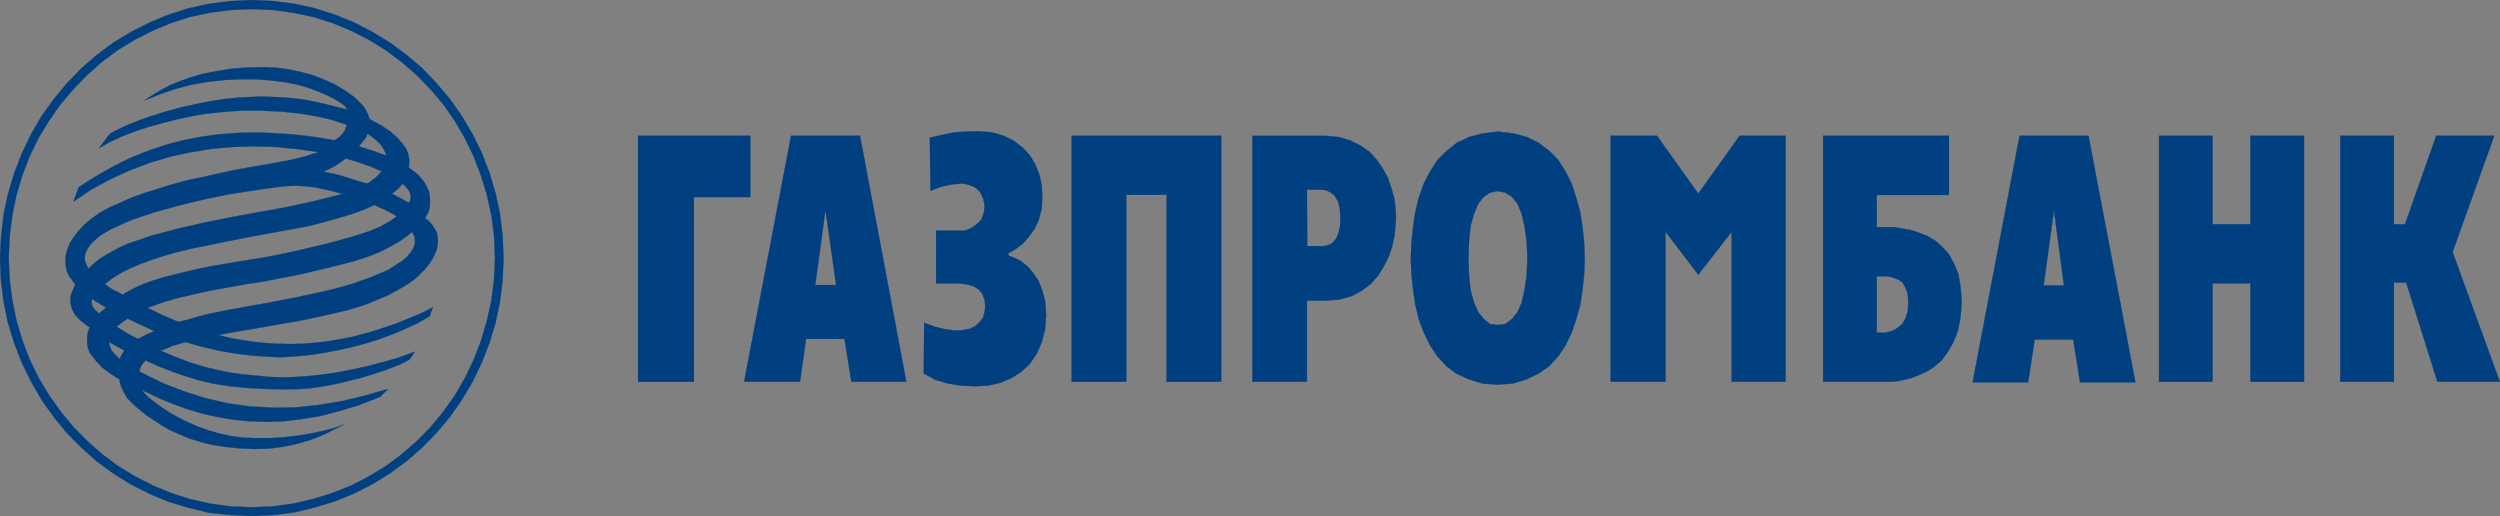
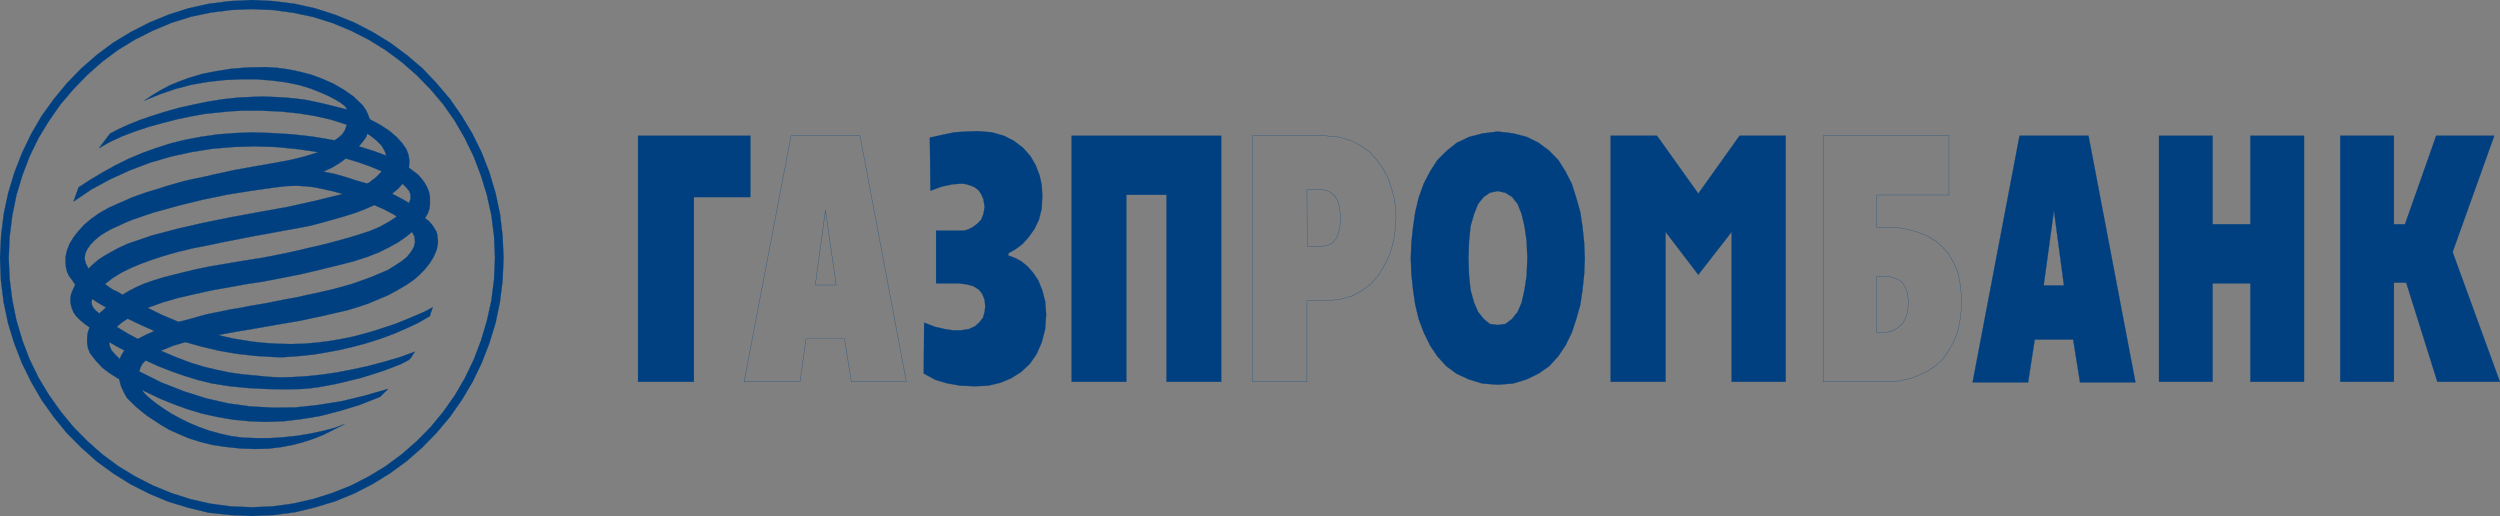
<svg xmlns="http://www.w3.org/2000/svg" id="Layer_1" data-name="Layer 1" width="500" height="103.25" viewBox="0 0 500 103.25">
  <rect x="0" y="0" width="500" height="103.25" fill="#808080" stroke="none" />
  <title>GazpromBank</title>
  <g>
    <polygon points="99.82 51.6 99.63 55.96 99.1 60.28 98.21 64.4 97.04 68.46 95.56 72.28 93.71 75.99 91.65 79.55 89.34 82.89 86.73 85.98 83.89 88.89 80.88 91.57 77.62 93.92 74.18 96.06 70.51 97.94 66.79 99.45 62.83 100.66 58.8 101.58 54.6 102.12 50.34 102.3 46.08 102.12 41.94 101.58 37.84 100.66 33.94 99.45 30.17 97.94 26.54 96.06 23.1 93.92 19.86 91.57 16.84 88.89 14 85.98 11.39 82.89 9.02 79.55 6.96 75.99 5.18 72.28 3.63 68.46 2.46 64.4 1.57 60.28 1.04 55.96 0.85 51.6 1.04 47.22 1.57 42.97 2.46 38.8 3.63 34.79 5.18 30.91 6.96 27.22 9.02 23.69 11.39 20.36 14 17.26 16.84 14.35 19.86 11.67 23.1 9.26 26.54 7.13 30.17 5.31 33.94 3.73 37.84 2.52 41.94 1.62 46.08 1.06 50.34 0.88 54.6 1.06 58.8 1.62 62.83 2.52 66.79 3.73 70.51 5.31 74.18 7.13 77.62 9.26 80.88 11.67 83.89 14.35 86.73 17.26 89.34 20.36 91.65 23.69 93.71 27.22 95.56 30.91 97.04 34.79 98.21 38.8 99.1 42.97 99.63 47.22 99.82 51.6" style="fill: none;stroke: #fff;stroke-linejoin: round;stroke-width: 0.051px" />
    <polyline points="99.52 51.29 99.33 55.65 98.8 59.96 97.9 64.09 96.74 68.14 95.25 71.96 93.41 75.67 91.35 79.24 89.04 82.58 86.43 85.67 83.58 88.58 80.57 91.26 77.31 93.61 73.87 95.75 70.2 97.62 66.49 99.13 62.52 100.34 58.5 101.27 54.3 101.81 50.03 101.98 45.76 101.81 41.63 101.27 37.54 100.34 33.63 99.13 29.86 97.62 26.23 95.75 22.8 93.61 19.55 91.26 16.54 88.58 13.7 85.67 11.09 82.58 8.71 79.24 6.65 75.67 4.87 71.96 3.32 68.14 2.16 64.09 1.27 59.96 0.74 55.65 0.55 51.29 0.74 46.91 1.27 42.66 2.16 38.49 3.32 34.48 4.87 30.59 6.65 26.9 8.71 23.39 11.09 20.04 13.7 16.95 16.54 14.04 19.55 11.37 22.8 8.95 26.23 6.81 29.86 5 33.63 3.43 37.54 2.22 41.63 1.31 45.76 0.75 50.03 0.57 54.3 0.75 58.5 1.31 62.52 2.22 66.49 3.43 70.2 5 73.87 6.81 77.31 8.95 80.57 11.37 83.58 14.04 86.43 16.95 89.04 20.04 91.35 23.39 93.41 26.9 95.25 30.59 96.74 34.48 97.9 38.49 98.8 42.66 99.33 46.91 99.52 51.29" style="fill: none;stroke: #bacfb8;stroke-linejoin: round;stroke-width: 0.374px" />
    <path d="M1.74,51.6l.19-4.32.53-4.18L3.29,39l1.19-3.95,1.46-3.82,1.78-3.65L9.8,24.17l2.29-3.28,2.55-3L17.44,15l2.95-2.61L23.59,10,27,7.92l3.61-1.81,3.67-1.54,3.84-1.21,4-.84L46.21,2l4.13-.18,4.2.18,4.09.55,4,.84,3.85,1.21,3.73,1.54,3.54,1.81L77.08,10l3.2,2.37,3,2.61,2.79,2.85,2.54,3,2.31,3.28,2,3.45,1.78,3.65,1.46,3.82L97.38,39l.9,4.06.53,4.18L99,51.6l-.19,4.29-.53,4.19-.9,4.06-1.19,4-1.46,3.82L93,75.56l-2,3.45-2.31,3.28-2.54,3.09-2.79,2.84-3,2.62-3.2,2.37-3.37,2.05-3.54,1.83L66.44,98.6l-3.85,1.21-4,.91-4.09.56-4.2.17-4.13-.17-4.16-.56-4-.91L34.24,98.6l-3.67-1.51L27,95.26l-3.37-2.05-3.2-2.37-2.95-2.62-2.8-2.84-2.55-3.09L9.8,79,7.72,75.56,5.94,71.91,4.48,68.09l-1.19-4-.83-4.06-.53-4.19ZM0,51.6l.19,4.49.53,4.29.89,4.26,1.23,4,1.55,4L6.24,76.4,8.32,80l2.42,3.39,2.61,3.21,2.9,2.92,3.08,2.74,3.31,2.42,3.5,2.18,3.73,1.89,3.77,1.58,4,1.21,4.07,1L46,103l4.33.19L54.7,103l4.23-.54,4.13-1,4-1.21,3.84-1.58,3.67-1.89L78,94.66l3.32-2.42,3.13-2.74,2.85-2.92L90,83.37,92.36,80,94.5,76.4l1.82-3.76,1.55-4,1.23-4,.89-4.26.53-4.29.19-4.49-.19-4.44L100,42.8l-.89-4.19-1.23-4.12-1.55-4L94.5,26.78,92.36,23.2,90,19.82l-2.67-3.16-2.85-3L81.35,11,78,8.53,74.54,6.41l-3.67-1.9L67,2.94l-4-1.28L58.93.76,54.7.22,50.34,0,46,.22,41.74.76l-4.07.9-4,1.28L29.87,4.51l-3.73,1.9-3.5,2.12L19.33,11l-3.08,2.68-2.9,3-2.61,3.16L8.32,23.2,6.24,26.78,4.42,30.54l-1.55,4L1.64,38.61.75,42.8.22,47.16Z" style="fill: #004080;fill-rule: evenodd" />
    <path d="M1.74,51.6l.19-4.32.53-4.18L3.29,39l1.19-3.95,1.46-3.82,1.78-3.65L9.8,24.17l2.29-3.28,2.55-3L17.44,15l2.95-2.61L23.59,10,27,7.92l3.61-1.81,3.67-1.54,3.84-1.21,4-.84L46.21,2l4.13-.18,4.2.18,4.09.55,4,.84,3.85,1.21,3.73,1.54,3.54,1.81L77.08,10l3.2,2.37,3,2.61,2.79,2.85,2.54,3,2.31,3.28,2,3.45,1.78,3.65,1.46,3.82L97.38,39l.9,4.06.53,4.18L99,51.6l-.19,4.29-.53,4.19-.9,4.06-1.19,4-1.46,3.82L93,75.56l-2,3.45-2.31,3.28-2.54,3.09-2.79,2.84-3,2.62-3.2,2.37-3.37,2.05-3.54,1.83L66.44,98.6l-3.85,1.21-4,.91-4.09.56-4.2.17-4.13-.17-4.16-.56-4-.91L34.24,98.6l-3.67-1.51L27,95.26l-3.37-2.05-3.2-2.37-2.95-2.62-2.8-2.84-2.55-3.09L9.8,79,7.72,75.56,5.94,71.91,4.48,68.09l-1.19-4-.83-4.06-.53-4.19ZM0,51.6l.19,4.49.53,4.29.89,4.26,1.23,4,1.55,4L6.24,76.4,8.32,80l2.42,3.39,2.61,3.21,2.9,2.92,3.08,2.74,3.31,2.42,3.5,2.18,3.73,1.89,3.77,1.58,4,1.21,4.07,1L46,103l4.33.19L54.7,103l4.23-.54,4.13-1,4-1.21,3.84-1.58,3.67-1.89L78,94.66l3.32-2.42,3.13-2.74,2.85-2.92L90,83.37,92.36,80,94.5,76.4l1.82-3.76,1.55-4,1.23-4,.89-4.26.53-4.29.19-4.49-.19-4.44L100,42.8l-.89-4.19-1.23-4.12-1.55-4L94.5,26.78,92.36,23.2,90,19.82l-2.67-3.16-2.85-3L81.35,11,78,8.53,74.54,6.41l-3.67-1.9L67,2.94l-4-1.28L58.93.76,54.7.22,50.34,0,46,.22,41.74.76l-4.07.9-4,1.28L29.87,4.51l-3.73,1.9-3.5,2.12L19.33,11l-3.08,2.68-2.9,3-2.61,3.16L8.32,23.2,6.24,26.78,4.42,30.54l-1.55,4L1.64,38.61.75,42.8.22,47.16Z" style="fill: none;stroke: #004080;stroke-linejoin: round;stroke-width: 0.051px" />
    <path d="M82.41,46.38l-1.23,1-1.55,1.08-1.82,1-2,1-2.37.93-2.62.84L67.86,53l-4.1,1-3.83.9-3.74.73-3.54.68-3.43.53-3.38.61-3.38.6-3.36.74-3.5.8-3.08.9-3,1.08,3,1.47,3.2,1.34L37.21,64l1.36-.37,1.29-.37,1.35-.36,1.43-.31,1.54-.3L46,61.9l2.14-.35.94-.19,1.25-.24,1.48-.24,1.72-.3,1.82-.37,1.89-.37,2-.36,1.89-.43,1.79-.37,1.82-.41,1.84-.43,2-.54,1.89-.54,1.89-.67,1.85-.67,1.76-.74L77.57,54,79,53.11l1.29-.84,1.07-.86.82-1,.59-1,.24-1-.11-1.08ZM76.32,34.25l-2.14-.9-2.42-.87-2.61-.78-1.23.91-1.48.9-1.78.81,2.31.47,2.14.61,2.06.67,2.07.6h.24l.42-.18.4-.36.53-.37.5-.43.46-.47.36-.37Zm-46,12.86,5.33-1.4,5.32-1.21,5.45-1.1,5.45-1,5.56-1,5.56-1.23,5.57-1.38-2.07-.56-1.85-.41-1.76-.37-1.72-.19-1.78-.11-1.95.06-2.18.24-4.73.67-4.92.78-4.87,1L36,41.05,31.4,42.32l-.66.18-.83.3-1,.3-1.18.43-1.23.41-1.38.56-1.3.61-1.35.6-1.32.73L20,47.16,19,48l-.89.91-.64.9-.42.91-.13,1,.25,1,.53,1,.11-.06.19-.24.4-.37.6-.54.76-.62,1.08-.71,1.3-.74,1.54-.84,1.89-.87L27.73,48ZM21.81,68.39l.13.8.34.84.72.84.95.93.23-.56.3-.54.4-.6-1.59-.85Zm5.75-.6L29.08,67l1.79-.8L28.19,65l-2.65-1.27-1.19.78-1,.86,2.08,1.27ZM74.77,41.05l-1.59.71-1.89.74L69,43.23l-2.48.71-2.9.8-1.42.37-1.78.36-2,.37-2.31.41-2.59.49-2.73.48-2.89.57-3.08.6-3.2.67-3.27.64L37.21,50l-1.49.34-1.78.5-1.82.54-2,.67-2,.73-2,.84-1.84.91-1.76,1.09L21,56.8l.89.67.77.5.89.4.95.57,1.23-.73,1.42-.74,1.61-.71,1.89-.67,2.19-.67,3.2-.8,3-.73,2.9-.6,2.85-.48,2.84-.49,3-.48,1.88-.3,2.25-.43,2.38-.48,2.54-.56,2.56-.61,2.6-.6,2.54-.67,2.42-.67L72,46.85l2-.66,2-.85,1.79-1,1.53-1-.24-.23-.47-.3-.6-.3-.72-.38-.69-.36-.72-.3-.53-.24L75,41.05Zm3.63-2.31,1.16.6,1.13.6,1.12.67.3-.86V39l-.23-.74-.6-.73-.76-.78-1,1.1ZM21.21,61.49l-1-.57-.89-.54-.89-.6-.13.67.13.67.36.6.53.54.53.43.7-.6ZM73.48,26.72l-.24.67-.47.67-.54.67-.47.54,2.78.86,2.73,1-.36-1-.59-1-.89-.91-1-.83ZM15.72,37.46l2.42-1.57,2.48-1.47,2.48-1.37,2.61-1.3,2.74-1.15,2.78-1,2.84-.91,3-.74,3.14-.6,3.31-.47L47,26.61l3.54-.13,3.79.13,4,.24,4.2.47,4.38.74.88-.6.72-.68L69,26l.37-1.05-3.09-1-3.2-.73-3.31-.54-3.56-.37-3.77-.17h-4.1l-2.18.11-2.49.25L41,22.77l-2.78.5-2.84.6-2.84.73-2.84.78-2.78.93-2.61,1-2.35,1.1-2.15,1.21L22,26.72l1.61-.85,1.95-.9,2.25-.91,2.48-.86,2.67-.84,2.85-.8,3-.67,3-.61,2.95-.46,2.91-.31,2.78-.13,2-.07,1.89.07,1.78.07,1.66.13,1.71.17,1.72.23,1.83.38,1.94.43,2.15.54,2.35.6-.57-.78L68,20.48l-1-.6-1.19-.63-1.42-.64-2.18-.87L59.8,17l-2.66-.54L54.3,16.1l-3-.24H48.22L45,16l-3.28.36-3.3.56-3.25.84L32,18.85l-3.14,1.27,1.55-1.05,1.65-1,1.89-1,1.89-.78,2.2-.8,2.49-.73,2.78-.54,3-.48,3.26-.25,3.48-.07,2.25.13,2.31.3,2.38.5,2.31.6,2.25.84,2.24,1L68.85,18l1.91,1.34L72.48,21l.7,1,.47,1,.3.84L76.09,25l1.75,1.14,1.43,1.21,1.13,1.23.88,1.27L81.71,31l.17,1.21-.1,1.34,1,.74.83.64.66.74.59.79.53.91.41,1,.19,1,0,.74v.83l-.11.78-.3.93-.59,1,.7.48.66.73.53.78.42.73.17.61.13,1.47-.24,1.44-.59,1.41L86,52.57l-1,1.27-1.18,1.21-1.17,1-1.48,1-1.72,1-1.84,1-2,.84-2,.84-2,.67-2,.61-5,1.16-4.73,1-4.5.77-4.22.74-4,.67L43.65,67l1.43.36,1.59.35,1.84.3,2,.32,2.25.24,2.54.17,2.91.07,2.6-.07,2.62-.23,2.48-.31,2.48-.43,2.31-.47L73,66.69l2.12-.61,2-.67,1.85-.6,1.66-.67,1.48-.6L83.36,63l1.12-.48.9-.43.66-.37.34-.17.19-.06-.07.17-.17.43-.19.54-.17.6-2.31,1.34-2.48,1.15-2.55,1.1-2.73,1-2.66.84-2.73.73L67.86,70l-2.61.49-2.48.41-2.38.26-2.12.17-2,.13-1.62-.06-3.83-.24-3.68-.43-3.42-.6-3.38-.8-3.25-.91-2.48.73-2.44,1,3,1.27,2.84,1.08,2.8.86,2.58.61,2.61.54,2.55.36,2.61.24,2.6.26,2.3.11,2.5-.07,2.78-.17,2.9-.3,3-.43,3.15-.61,3.14-.67,3.17-.84,3.15-.91L83,70.33l-.4.54-.36.63-.43.47-1.53.8-1.78.71-2,.74-2.07.67-2.19.67-2.18.54-2.19.54-2.14.43-2,.36-1.82.24-1.6.13-3.42.07-3.57-.07-3.67-.19L46,77.26l-3.55-.56L39.56,76l-2.71-.84-2.61-.91-2.55-1-2.54-1.16-.66.67-.4.73-.24.8,4.5,2.24,4.5,1.75,4.43,1.4,4.39,1,4.43.61,4.5.24L59,81.49,63.59,81l4.63-.74,4.6-1.1,4.8-1.38L76,79.38,71.89,81l-4,1.21-3.86,1-3.72.61-3.61.43-3.42.13-3.4-.13-3.24-.31-3.14-.54-3-.66-2.91-.87-2.78-1-2.67-1.08-2.55-1.21-.63-.3-.53-.32.34.56.65.67.9.78,1.12.86,1.29.9,1.55,1,1.66.9,1.82.91,2,.84,2.05.73,2.18.61,2.25.5,2.27.3,2.65.11h2.78l2.74-.18,2.78-.3,2.59-.43,2.54-.54,2.32-.61,2-.73-3,1.51-1,.5-1.25.54-1.46.54-1.78.56L58.44,89l-2.25.43-2.48.3L51,89.8l-2.95-.11-2.84-.3L42.53,89l-2.44-.61-2.31-.73-2-.84-1.91-.86-1.72-1L30.7,84l-1.38-.91-1.13-.91-1-.84-.83-.8-1-1-.63-1.15-.55-1.2-.34-1.34L22,74.69l-1.53-1.14-1.29-1.4L18,70.64l-.4-1-.17-1v-1l.1-1,.37-1.17-1-.71L16,64l-.79-.8-.53-.78-.4-1-.19-1v-1l.23-.9.36-.78.36-.81L14.41,56l-.6-.8-.4-.85-.23-1-.07-1v-1l.3-1.31.53-1.34.76-1.23.83-1.08L16.78,45l1.42-1.21,1.66-1.17,1.89-1.07,2.24-1,2.51-1.1,2.82-1,2.2-.66,1.89-.61,1.72-.49,1.53-.44,1.48-.34,1.42-.3,1.49-.3,1.53-.37,1.67-.36L46.9,34l2.78-.5L52.52,33l2.84-.5,2.85-.54L61,31.27l2.67-.84-4.2-.61-4.33-.42-4.26-.13-4.27.13-4.2.36-4.2.67-4.09.9L30,32.54l-4,1.51-3.9,1.78-3.8,2.05L14.7,40.31Z" style="fill: #004080;fill-rule: evenodd" />
    <path d="M82.41,46.38l-1.23,1-1.55,1.08-1.82,1-2,1-2.37.93-2.62.84L67.86,53l-4.1,1-3.83.9-3.74.73-3.54.68-3.43.53-3.38.61-3.38.6-3.36.74-3.5.8-3.08.9-3,1.08,3,1.47,3.2,1.34L37.21,64l1.36-.37,1.29-.37,1.35-.36,1.43-.31,1.54-.3L46,61.9l2.14-.35.94-.19,1.25-.24,1.48-.24,1.72-.3,1.82-.37,1.89-.37,2-.36,1.89-.43,1.79-.37,1.82-.41,1.84-.43,2-.54,1.89-.54,1.89-.67,1.85-.67,1.76-.74L77.57,54,79,53.11l1.29-.84,1.07-.86.82-1,.59-1,.24-1-.11-1.08ZM76.32,34.25l-2.14-.9-2.42-.87-2.61-.78-1.23.91-1.48.9-1.78.81,2.31.47,2.14.61,2.06.67,2.07.6h.24l.42-.18.4-.36.53-.37.5-.43.46-.47.36-.37Zm-46,12.86,5.33-1.4,5.32-1.21,5.45-1.1,5.45-1,5.56-1,5.56-1.23,5.57-1.38-2.07-.56-1.85-.41-1.76-.37-1.72-.19-1.78-.11-1.95.06-2.18.24-4.73.67-4.92.78-4.87,1L36,41.05,31.4,42.32l-.66.18-.83.3-1,.3-1.18.43-1.23.41-1.38.56-1.3.61-1.35.6-1.32.73L20,47.16,19,48l-.89.91-.64.9-.42.91-.13,1,.25,1,.53,1,.11-.06.19-.24.4-.37.6-.54.76-.62,1.08-.71,1.3-.74,1.54-.84,1.89-.87L27.73,48ZM21.81,68.39l.13.8.34.84.72.84.95.93.23-.56.3-.54.4-.6-1.59-.85Zm5.75-.6L29.08,67l1.79-.8L28.19,65l-2.65-1.27-1.19.78-1,.86,2.08,1.27ZM74.77,41.05l-1.59.71-1.89.74L69,43.23l-2.48.71-2.9.8-1.42.37-1.78.36-2,.37-2.31.41-2.59.49-2.73.48-2.89.57-3.08.6-3.2.67-3.27.64L37.21,50l-1.49.34-1.78.5-1.82.54-2,.67-2,.73-2,.84-1.84.91-1.76,1.09L21,56.8l.89.67.77.5.89.4.95.57,1.23-.73,1.42-.74,1.61-.71,1.89-.67,2.19-.67,3.2-.8,3-.73,2.9-.6,2.85-.48,2.84-.49,3-.48,1.88-.3,2.25-.43,2.38-.48,2.54-.56,2.56-.61,2.6-.6,2.54-.67,2.42-.67L72,46.85l2-.66,2-.85,1.79-1,1.53-1-.24-.23-.47-.3-.6-.3-.72-.38-.69-.36-.72-.3-.53-.24L75,41.05Zm3.63-2.31,1.16.6,1.13.6,1.12.67.3-.86V39l-.23-.74-.6-.73-.76-.78-1,1.1ZM21.21,61.49l-1-.57-.89-.54-.89-.6-.13.67.13.67.36.6.53.54.53.43.7-.6ZM73.48,26.72l-.24.67-.47.67-.54.67-.47.54,2.78.86,2.73,1-.36-1-.59-1-.89-.91-1-.83ZM15.72,37.46l2.42-1.57,2.48-1.47,2.48-1.37,2.61-1.3,2.74-1.15,2.78-1,2.84-.91,3-.74,3.14-.6,3.31-.47L47,26.61l3.54-.13,3.79.13,4,.24,4.2.47,4.38.74.88-.6.72-.68L69,26l.37-1.05-3.09-1-3.2-.73-3.31-.54-3.56-.37-3.77-.17h-4.1l-2.18.11-2.49.25L41,22.77l-2.78.5-2.84.6-2.84.73-2.84.78-2.78.93-2.61,1-2.35,1.1-2.15,1.21L22,26.72l1.61-.85,1.95-.9,2.25-.91,2.48-.86,2.67-.84,2.85-.8,3-.67,3-.61,2.95-.46,2.91-.31,2.78-.13,2-.07,1.89.07,1.78.07,1.66.13,1.71.17,1.72.23,1.83.38,1.94.43,2.15.54,2.35.6-.57-.78L68,20.48l-1-.6-1.19-.63-1.42-.64-2.18-.87L59.8,17l-2.66-.54L54.3,16.1l-3-.24H48.22L45,16l-3.28.36-3.3.56-3.25.84L32,18.85l-3.14,1.27,1.55-1.05,1.65-1,1.89-1,1.89-.78,2.2-.8,2.49-.73,2.78-.54,3-.48,3.26-.25,3.48-.07,2.25.13,2.31.3,2.38.5,2.31.6,2.25.84,2.24,1L68.85,18l1.91,1.34L72.48,21l.7,1,.47,1,.3.84L76.09,25l1.75,1.14,1.43,1.21,1.13,1.23.88,1.27L81.71,31l.17,1.21-.1,1.34,1,.74.83.64.66.74.59.79.53.91.41,1,.19,1,0,.74v.83l-.11.78-.3.93-.59,1,.7.48.66.73.53.78.42.73.17.61.13,1.47-.24,1.44-.59,1.41L86,52.57l-1,1.27-1.18,1.21-1.17,1-1.48,1-1.72,1-1.84,1-2,.84-2,.84-2,.67-2,.61-5,1.16-4.73,1-4.5.77-4.22.74-4,.67L43.65,67l1.43.36,1.59.35,1.84.3,2,.32,2.25.24,2.54.17,2.91.07,2.6-.07,2.62-.23,2.48-.31,2.48-.43,2.31-.47L73,66.69l2.12-.61,2-.67,1.85-.6,1.66-.67,1.48-.6L83.36,63l1.12-.48.9-.43.66-.37.34-.17.19-.06-.07.17-.17.43-.19.54-.17.6-2.31,1.34-2.48,1.15-2.55,1.1-2.73,1-2.66.84-2.73.73L67.86,70l-2.61.49-2.48.41-2.38.26-2.12.17-2,.13-1.62-.06-3.83-.24-3.68-.43-3.42-.6-3.38-.8-3.25-.91-2.48.73-2.44,1,3,1.27,2.84,1.08,2.8.86,2.58.61,2.61.54,2.55.36,2.61.24,2.6.26,2.3.11,2.5-.07,2.78-.17,2.9-.3,3-.43,3.15-.61,3.14-.67,3.17-.84,3.15-.91L83,70.33l-.4.54-.36.63-.43.47-1.53.8-1.78.71-2,.74-2.07.67-2.19.67-2.18.54-2.19.54-2.14.43-2,.36-1.82.24-1.6.13-3.42.07-3.57-.07-3.67-.19L46,77.26l-3.55-.56L39.56,76l-2.71-.84-2.61-.91-2.55-1-2.54-1.16-.66.67-.4.73-.24.8,4.5,2.24,4.5,1.75,4.43,1.4,4.39,1,4.43.61,4.5.24L59,81.49,63.59,81l4.63-.74,4.6-1.1,4.8-1.38L76,79.38,71.89,81l-4,1.21-3.86,1-3.72.61-3.61.43-3.42.13-3.4-.13-3.24-.31-3.14-.54-3-.66-2.91-.87-2.78-1-2.67-1.08-2.55-1.21-.63-.3-.53-.32.34.56.65.67.9.78,1.12.86,1.29.9,1.55,1,1.66.9,1.82.91,2,.84,2.05.73,2.18.61,2.25.5,2.27.3,2.65.11h2.78l2.74-.18,2.78-.3,2.59-.43,2.54-.54,2.32-.61,2-.73-3,1.51-1,.5-1.25.54-1.46.54-1.78.56L58.44,89l-2.25.43-2.48.3L51,89.8l-2.95-.11-2.84-.3L42.53,89l-2.44-.61-2.31-.73-2-.84-1.91-.86-1.72-1L30.7,84l-1.38-.91-1.13-.91-1-.84-.83-.8-1-1-.63-1.15-.55-1.2-.34-1.34L22,74.69l-1.53-1.14-1.29-1.4L18,70.64l-.4-1-.17-1v-1l.1-1,.37-1.17-1-.71L16,64l-.79-.8-.53-.78-.4-1-.19-1v-1l.23-.9.36-.78.36-.81L14.41,56l-.6-.8-.4-.85-.23-1-.07-1v-1l.3-1.31.53-1.34.76-1.23.83-1.08L16.78,45l1.42-1.21,1.66-1.17,1.89-1.07,2.24-1,2.51-1.1,2.82-1,2.2-.66,1.89-.61,1.72-.49,1.53-.44,1.48-.34,1.42-.3,1.49-.3,1.53-.37,1.67-.36L46.9,34l2.78-.5L52.52,33l2.84-.5,2.85-.54L61,31.27l2.67-.84-4.2-.61-4.33-.42-4.26-.13-4.27.13-4.2.36-4.2.67-4.09.9L30,32.54l-4,1.51-3.9,1.78-3.8,2.05L14.7,40.31Z" style="fill: none;stroke: #004080;stroke-linejoin: round;stroke-width: 0.051px" />
-     <path d="M165.09,42l2.14,15h-4.17ZM148.82,76.35H160l1.21-8.57h7.69l1.37,8.57h11L172,27.15H158.21Z" style="fill: #004080" />
    <path d="M165.09,42l2.14,15h-4.17ZM148.82,76.35H160l1.21-8.57h7.69l1.37,8.57h11L172,27.15H158.21Z" style="fill: none;stroke: #004080;stroke-linejoin: round;stroke-width: 0.051px" />
    <polygon points="191.83 46.13 192.76 46.13 193.65 45.88 194.54 45.43 195.47 44.73 196.24 43.94 196.69 42.79 196.93 41.39 196.69 39.87 196.24 38.84 195.68 38.02 194.91 37.44 194.1 37.11 193.33 36.86 192.64 36.74 192.08 36.74 190.5 36.86 188.35 37.32 186.09 38.14 185.97 27.52 188.6 26.94 190.94 26.45 193.21 26.32 195.47 26.24 198.31 26.45 200.78 27.15 202.8 28.18 204.62 29.58 206.08 31.22 207.09 32.95 207.9 35.01 208.34 36.99 208.46 39.17 208.34 41.72 207.78 43.94 206.89 45.8 205.75 47.4 204.5 48.8 203.12 49.83 201.67 50.66 201.67 51.11 202.92 51.56 204.26 52.26 205.51 53.29 206.64 54.57 207.66 56.09 208.46 58.07 209.03 60.25 209.23 62.93 209.03 65.81 208.34 68.48 207.33 70.79 205.96 72.77 204.26 74.37 202.23 75.65 200.09 76.55 197.62 77.13 195.03 77.25 192.08 77.13 189.49 76.68 187.1 75.98 184.75 74.7 184.83 64.53 186.98 65.36 188.92 65.81 190.62 66.06 192.2 66.06 193.78 65.81 195.03 65.23 195.92 64.41 196.61 63.5 196.93 62.35 197.05 61.28 196.93 60 196.49 58.85 195.8 57.94 194.67 57.24 193.33 56.87 191.63 56.67 187.22 56.67 187.22 46.13 191.83 46.13" style="fill: #004080" />
    <polygon points="191.83 46.13 192.76 46.13 193.65 45.88 194.54 45.43 195.47 44.73 196.24 43.94 196.69 42.79 196.93 41.39 196.69 39.87 196.24 38.84 195.68 38.02 194.91 37.44 194.1 37.11 193.33 36.86 192.64 36.74 192.08 36.74 190.5 36.86 188.35 37.32 186.09 38.14 185.97 27.52 188.6 26.94 190.94 26.45 193.21 26.32 195.47 26.24 198.31 26.45 200.78 27.15 202.8 28.18 204.62 29.58 206.08 31.22 207.09 32.95 207.9 35.01 208.34 36.99 208.46 39.17 208.34 41.72 207.78 43.94 206.89 45.8 205.75 47.4 204.5 48.8 203.12 49.83 201.67 50.66 201.67 51.11 202.92 51.56 204.26 52.26 205.51 53.29 206.64 54.57 207.66 56.09 208.46 58.07 209.03 60.25 209.23 62.93 209.03 65.81 208.34 68.48 207.33 70.79 205.96 72.77 204.26 74.37 202.23 75.65 200.09 76.55 197.62 77.13 195.03 77.25 192.08 77.13 189.49 76.68 187.1 75.98 184.75 74.7 184.83 64.53 186.98 65.36 188.92 65.81 190.62 66.06 192.2 66.06 193.78 65.81 195.03 65.23 195.92 64.41 196.61 63.5 196.93 62.35 197.05 61.28 196.93 60 196.49 58.85 195.8 57.94 194.67 57.24 193.33 56.87 191.63 56.67 187.22 56.67 187.22 46.13 191.83 46.13" style="fill: none;stroke: #004080;stroke-linejoin: round;stroke-width: 0.051px" />
    <polygon points="214.33 27.15 244.24 27.15 244.24 76.35 233.31 76.35 233.31 38.96 225.26 38.96 225.26 76.35 214.33 76.35 214.33 27.15" style="fill: #004080" />
    <polygon points="214.33 27.15 244.24 27.15 244.24 76.35 233.31 76.35 233.31 38.96 225.26 38.96 225.26 76.35 214.33 76.35 214.33 27.15" style="fill: none;stroke: #004080;stroke-linejoin: round;stroke-width: 0.051px" />
-     <path d="M261.39,37.93H264l1.14.09,1,.49.81.66.68,1.19.33,1.36.12,1.86L268,45.3l-.33,1.4-.44,1-.57.7-.68.5-.69.2-.69.13h-3.16ZM250.47,76.35h10.92V60.13h3.73l2.71-.21,2.51-.7,2-1.07,1.82-1.36,1.46-1.65,1.13-1.85,1-1.93.69-2.1.45-2,.2-2,.12-1.85-.12-1.85-.2-1.81-.57-2-.69-2.1-1-1.85L275.39,32l-1.45-1.61-1.82-1.28-2-1-2.34-.7-2.63-.24H250.47Z" style="fill: #004080" />
    <path d="M261.39,37.93H264l1.14.09,1,.49.81.66.68,1.19.33,1.36.12,1.86L268,45.3l-.33,1.4-.44,1-.57.7-.68.5-.69.2-.69.13h-3.16ZM250.47,76.35h10.92V60.13h3.73l2.71-.21,2.51-.7,2-1.07,1.82-1.36,1.46-1.65,1.13-1.85,1-1.93.69-2.1.45-2,.2-2,.12-1.85-.12-1.85-.2-1.81-.57-2-.69-2.1-1-1.85L275.39,32l-1.45-1.61-1.82-1.28-2-1-2.34-.7-2.63-.24H250.47Z" style="fill: none;stroke: #004080;stroke-linejoin: round;stroke-width: 0.051px" />
    <path d="M299.55,65l-1.57-.2-1.22-1-1.13-1.4-.81-1.85-.7-2.51-.31-2.93-.12-3.45.12-3.46.31-3,.7-2.43.81-2,1.13-1.4,1.22-.83,1.57-.33,1.5.33,1.34.83,1.12,1.4.81,2,.57,2.43.44,3,.14,3.46-.14,3.45-.44,2.93-.57,2.51-.81,1.85-1.12,1.4-1.34,1Zm0,11.94,3.08-.24,2.7-.83,2.36-1.15,2.15-1.48,1.82-2,1.46-2.18,1.24-2.55.89-2.68.81-2.88.45-3,.32-3.12.13-3.13-.13-3.13-.32-3.13-.45-3-.81-2.88-.89-2.8-1.24-2.43L311.66,32l-1.82-1.86-2.15-1.6-2.36-1.16-2.7-.7-3.08-.37-3,.37-2.71.7-2.47,1.16-2,1.6L287.49,32,286,34.31l-1.26,2.43-1,2.8-.69,2.88-.44,3-.33,3.13-.12,3.13.12,3.13.33,3.12.44,3,.69,2.88,1,2.68L286,69.06l1.45,2.18,1.82,2,2,1.48,2.47,1.15,2.71.83Z" style="fill: #004080" />
    <path d="M299.55,65l-1.57-.2-1.22-1-1.13-1.4-.81-1.85-.7-2.51-.31-2.93-.12-3.45.12-3.46.31-3,.7-2.43.81-2,1.13-1.4,1.22-.83,1.57-.33,1.5.33,1.34.83,1.12,1.4.81,2,.57,2.43.44,3,.14,3.46-.14,3.45-.44,2.93-.57,2.51-.81,1.85-1.12,1.4-1.34,1Zm0,11.94,3.08-.24,2.7-.83,2.36-1.15,2.15-1.48,1.82-2,1.46-2.18,1.24-2.55.89-2.68.81-2.88.45-3,.32-3.12.13-3.13-.13-3.13-.32-3.13-.45-3-.81-2.88-.89-2.8-1.24-2.43L311.66,32l-1.82-1.86-2.15-1.6-2.36-1.16-2.7-.7-3.08-.37-3,.37-2.71.7-2.47,1.16-2,1.6L287.49,32,286,34.31l-1.26,2.43-1,2.8-.69,2.88-.44,3-.33,3.13-.12,3.13.12,3.13.33,3.12.44,3,.69,2.88,1,2.68L286,69.06l1.45,2.18,1.82,2,2,1.48,2.47,1.15,2.71.83Z" style="fill: none;stroke: #004080;stroke-linejoin: round;stroke-width: 0.051px" />
-     <path d="M375.35,66.51V55.27h2.13l.65.12.81.25.81.33.78.57.56,1,.45,1.24.12,1.64-.12,1.86-.45,1.4-.56,1-.78.7-.81.58-.81.33-.65.12-.56.13Zm-10.73,9.84h13.87l1-.13,1.24-.24,1.46-.33,1.46-.58,1.59-.7,1.57-1,1.49-1.27,1.23-1.65,1.12-1.94.93-2.34.53-2.76.25-3.13-.25-3-.45-2.55-.89-2.1-1-1.81-1.38-1.52-1.32-1.16-1.59-.94-1.69-.66L382.1,46l-1.7-.32-1.57-.25h-3.48V39h14.44V27.15H364.62Z" style="fill: #004080" />
    <path d="M375.35,66.51V55.27h2.13l.65.12.81.25.81.33.78.57.56,1,.45,1.24.12,1.64-.12,1.86-.45,1.4-.56,1-.78.7-.81.58-.81.33-.65.12-.56.13Zm-10.73,9.84h13.87l1-.13,1.24-.24,1.46-.33,1.46-.58,1.59-.7,1.57-1,1.49-1.27,1.23-1.65,1.12-1.94.93-2.34.53-2.76.25-3.13-.25-3-.45-2.55-.89-2.1-1-1.81-1.38-1.52-1.32-1.16-1.59-.94-1.69-.66L382.1,46l-1.7-.32-1.57-.25h-3.48V39h14.44V27.15H364.62Z" style="fill: none;stroke: #004080;stroke-linejoin: round;stroke-width: 0.051px" />
    <polygon points="431.8 27.15 442.51 27.15 442.51 44.85 450.08 44.85 450.08 27.15 460.81 27.15 460.81 76.35 450.08 76.35 450.08 56.67 442.51 56.67 442.51 76.35 431.8 76.35 431.8 27.15" style="fill: #004080" />
    <polygon points="431.8 27.15 442.51 27.15 442.51 44.85 450.08 44.85 450.08 27.15 460.81 27.15 460.81 76.35 450.08 76.35 450.08 56.67 442.51 56.67 442.51 76.35 431.8 76.35 431.8 27.15" style="fill: none;stroke: #004080;stroke-linejoin: round;stroke-width: 0.051px" />
    <polygon points="468.05 27.15 478.78 27.15 478.78 44.85 481 44.85 487.24 27.15 498.85 27.15 490.52 50.41 499.97 76.35 487.47 76.35 481.25 56.54 478.78 56.54 478.78 76.35 468.05 76.35 468.05 27.15" style="fill: #004080" />
    <polygon points="468.05 27.15 478.78 27.15 478.78 44.85 481 44.85 487.24 27.15 498.85 27.15 490.52 50.41 499.97 76.35 487.47 76.35 481.25 56.54 478.78 56.54 478.78 76.35 468.05 76.35 468.05 27.15" style="fill: none;stroke: #004080;stroke-linejoin: round;stroke-width: 0.051px" />
    <polygon points="127.61 27.15 150.07 27.15 150.07 39.42 138.78 39.42 138.78 76.35 127.61 76.35 127.61 27.15" style="fill: #004080" />
    <polygon points="127.61 27.15 150.07 27.15 150.07 39.42 138.78 39.42 138.78 76.35 127.61 76.35 127.61 27.15" style="fill: none;stroke: #004080;stroke-linejoin: round;stroke-width: 0.051px" />
    <polygon points="322.13 27.15 331.4 27.15 339.66 38.72 347.91 27.15 357.13 27.15 357.13 76.35 346.33 76.35 346.33 46.37 339.66 54.94 333.11 46.37 333.11 76.35 322.13 76.35 322.13 27.15" style="fill: #004080" />
    <polygon points="322.13 27.15 331.4 27.15 339.66 38.72 347.91 27.15 357.13 27.15 357.13 76.35 346.33 76.35 346.33 46.37 339.66 54.94 333.11 46.37 333.11 76.35 322.13 76.35 322.13 27.15" style="fill: none;stroke: #004080;stroke-linejoin: round;stroke-width: 0.051px" />
    <path d="M410.79,42.09l2,15h-4.06ZM394.52,76.47h11.1l1.32-8.56h7.7L416,76.47h11.09l-9.39-49.32H403.91Z" style="fill: #004080" />
    <path d="M410.79,42.09l2,15h-4.06ZM394.52,76.47h11.1l1.32-8.56h7.7L416,76.47h11.09l-9.39-49.32H403.91Z" style="fill: none;stroke: #004080;stroke-linejoin: round;stroke-width: 0.051px" />
  </g>
</svg>